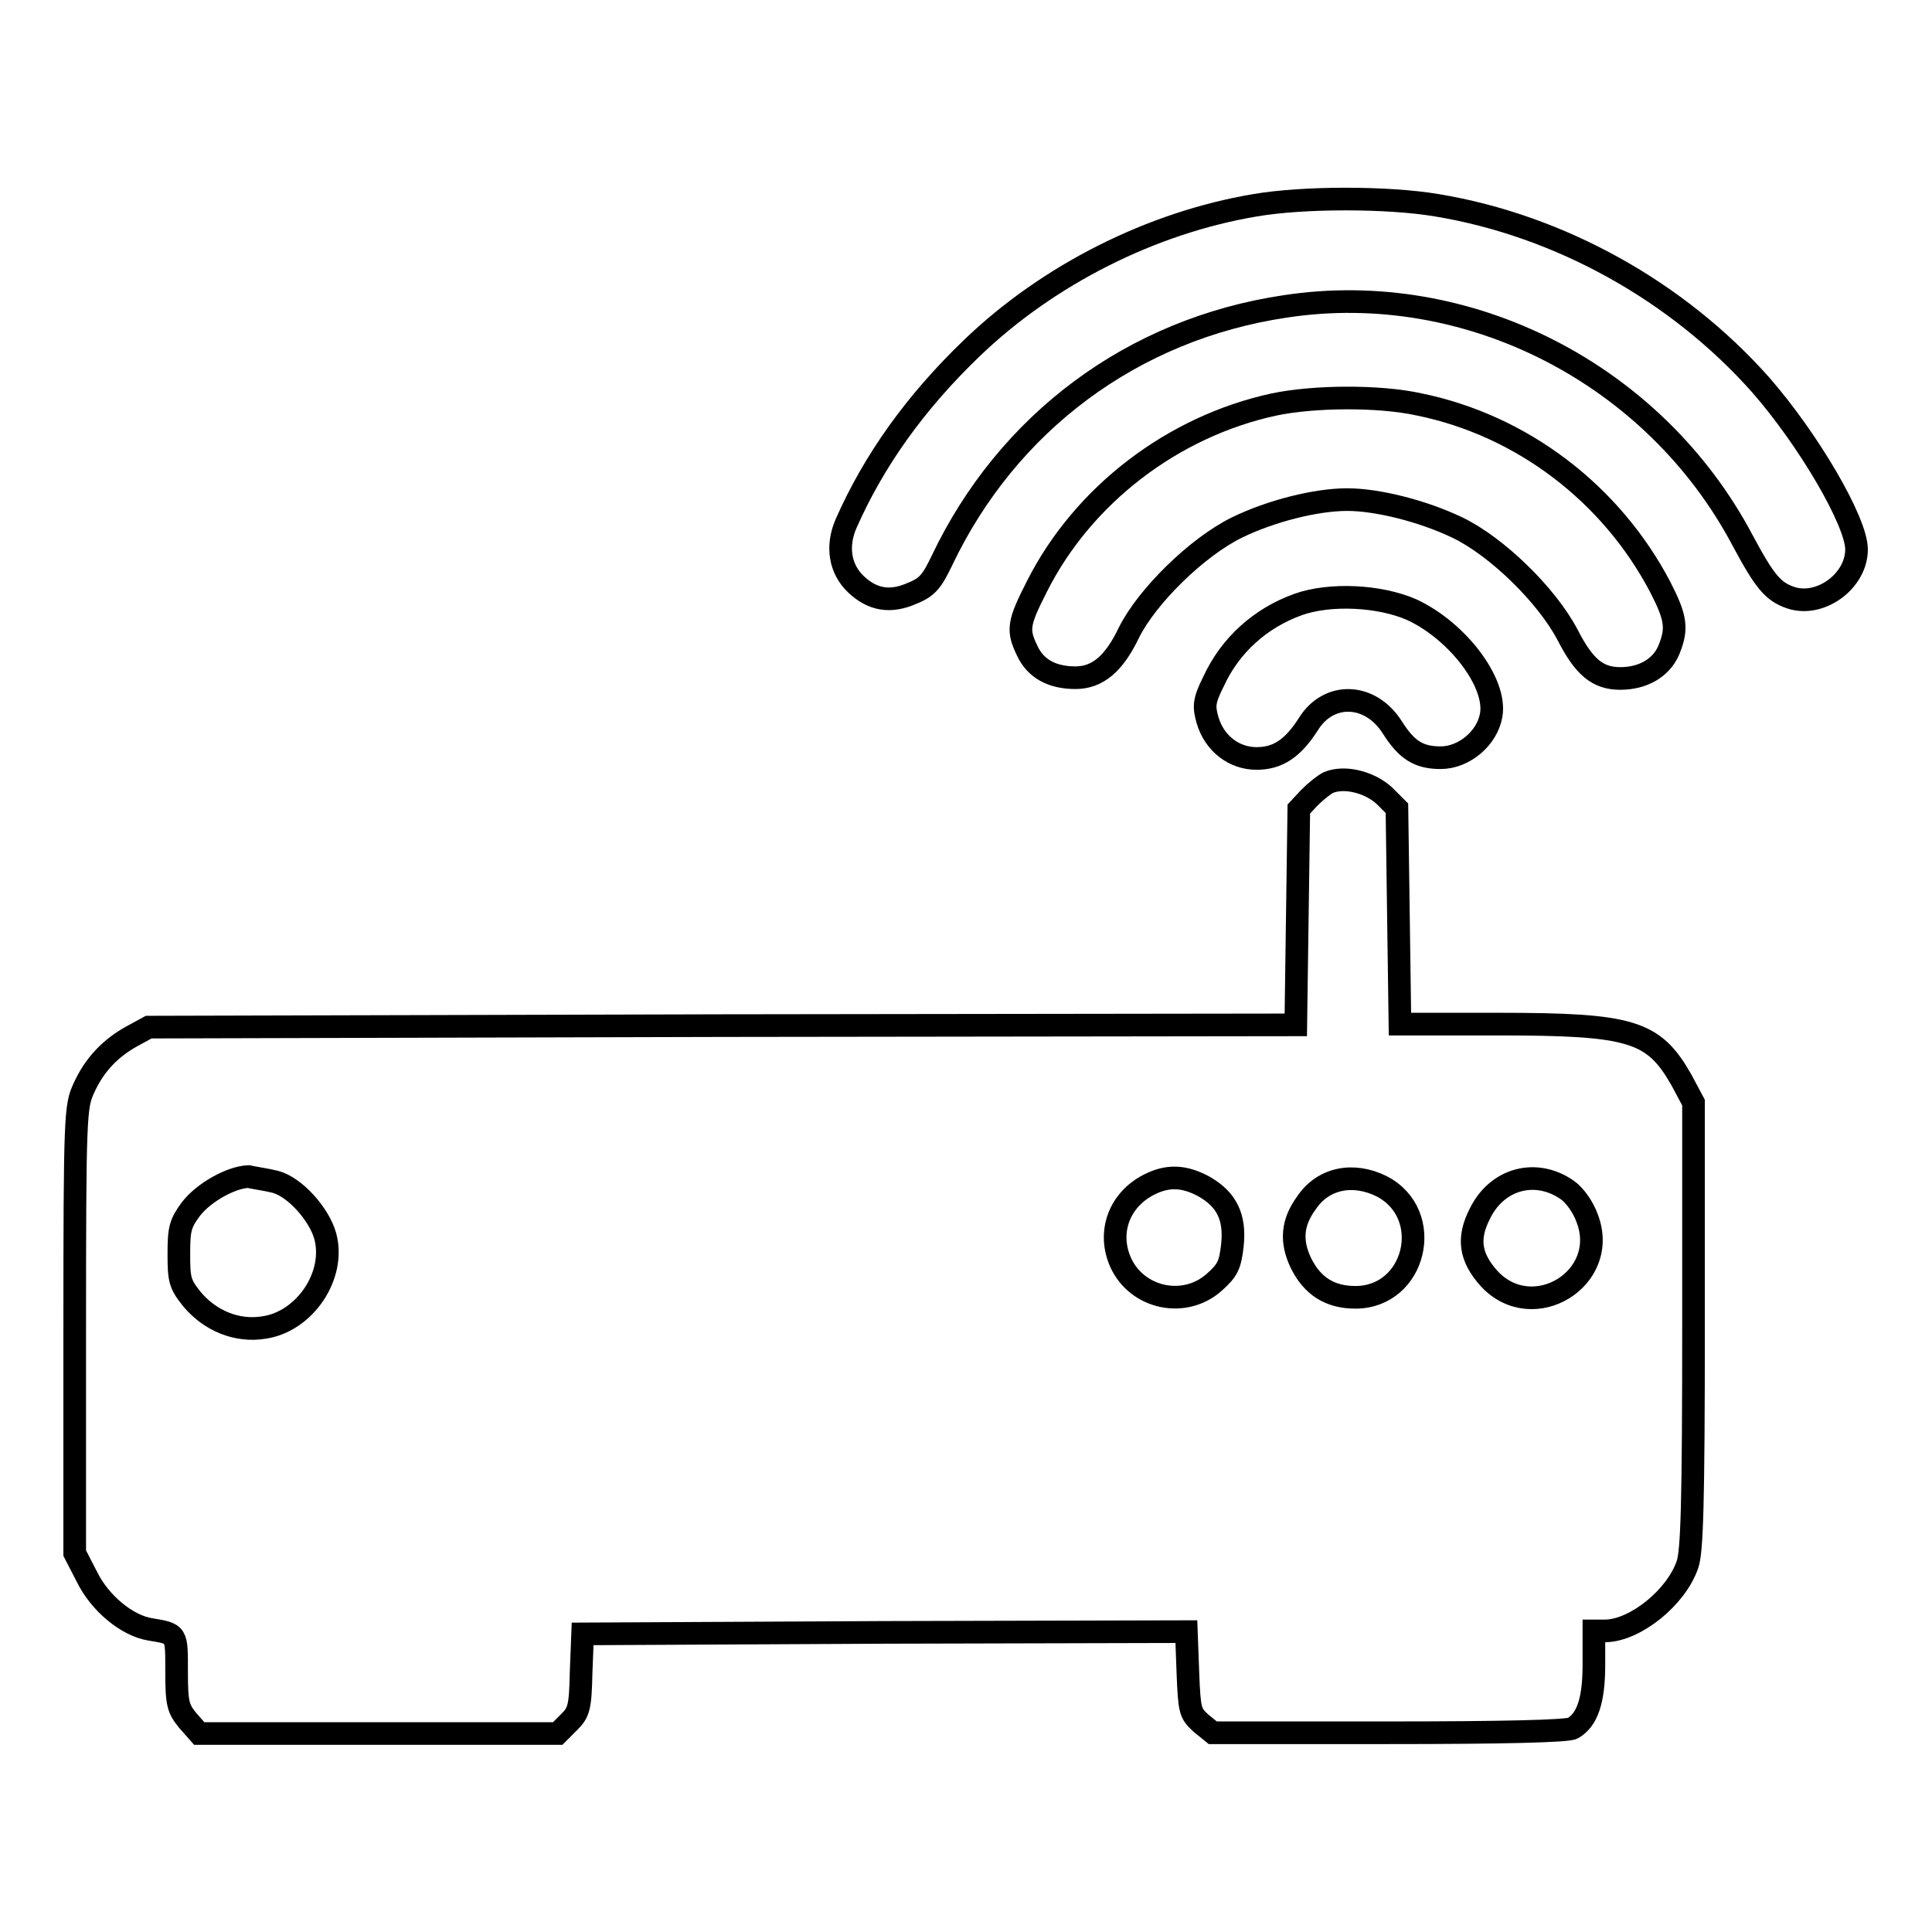
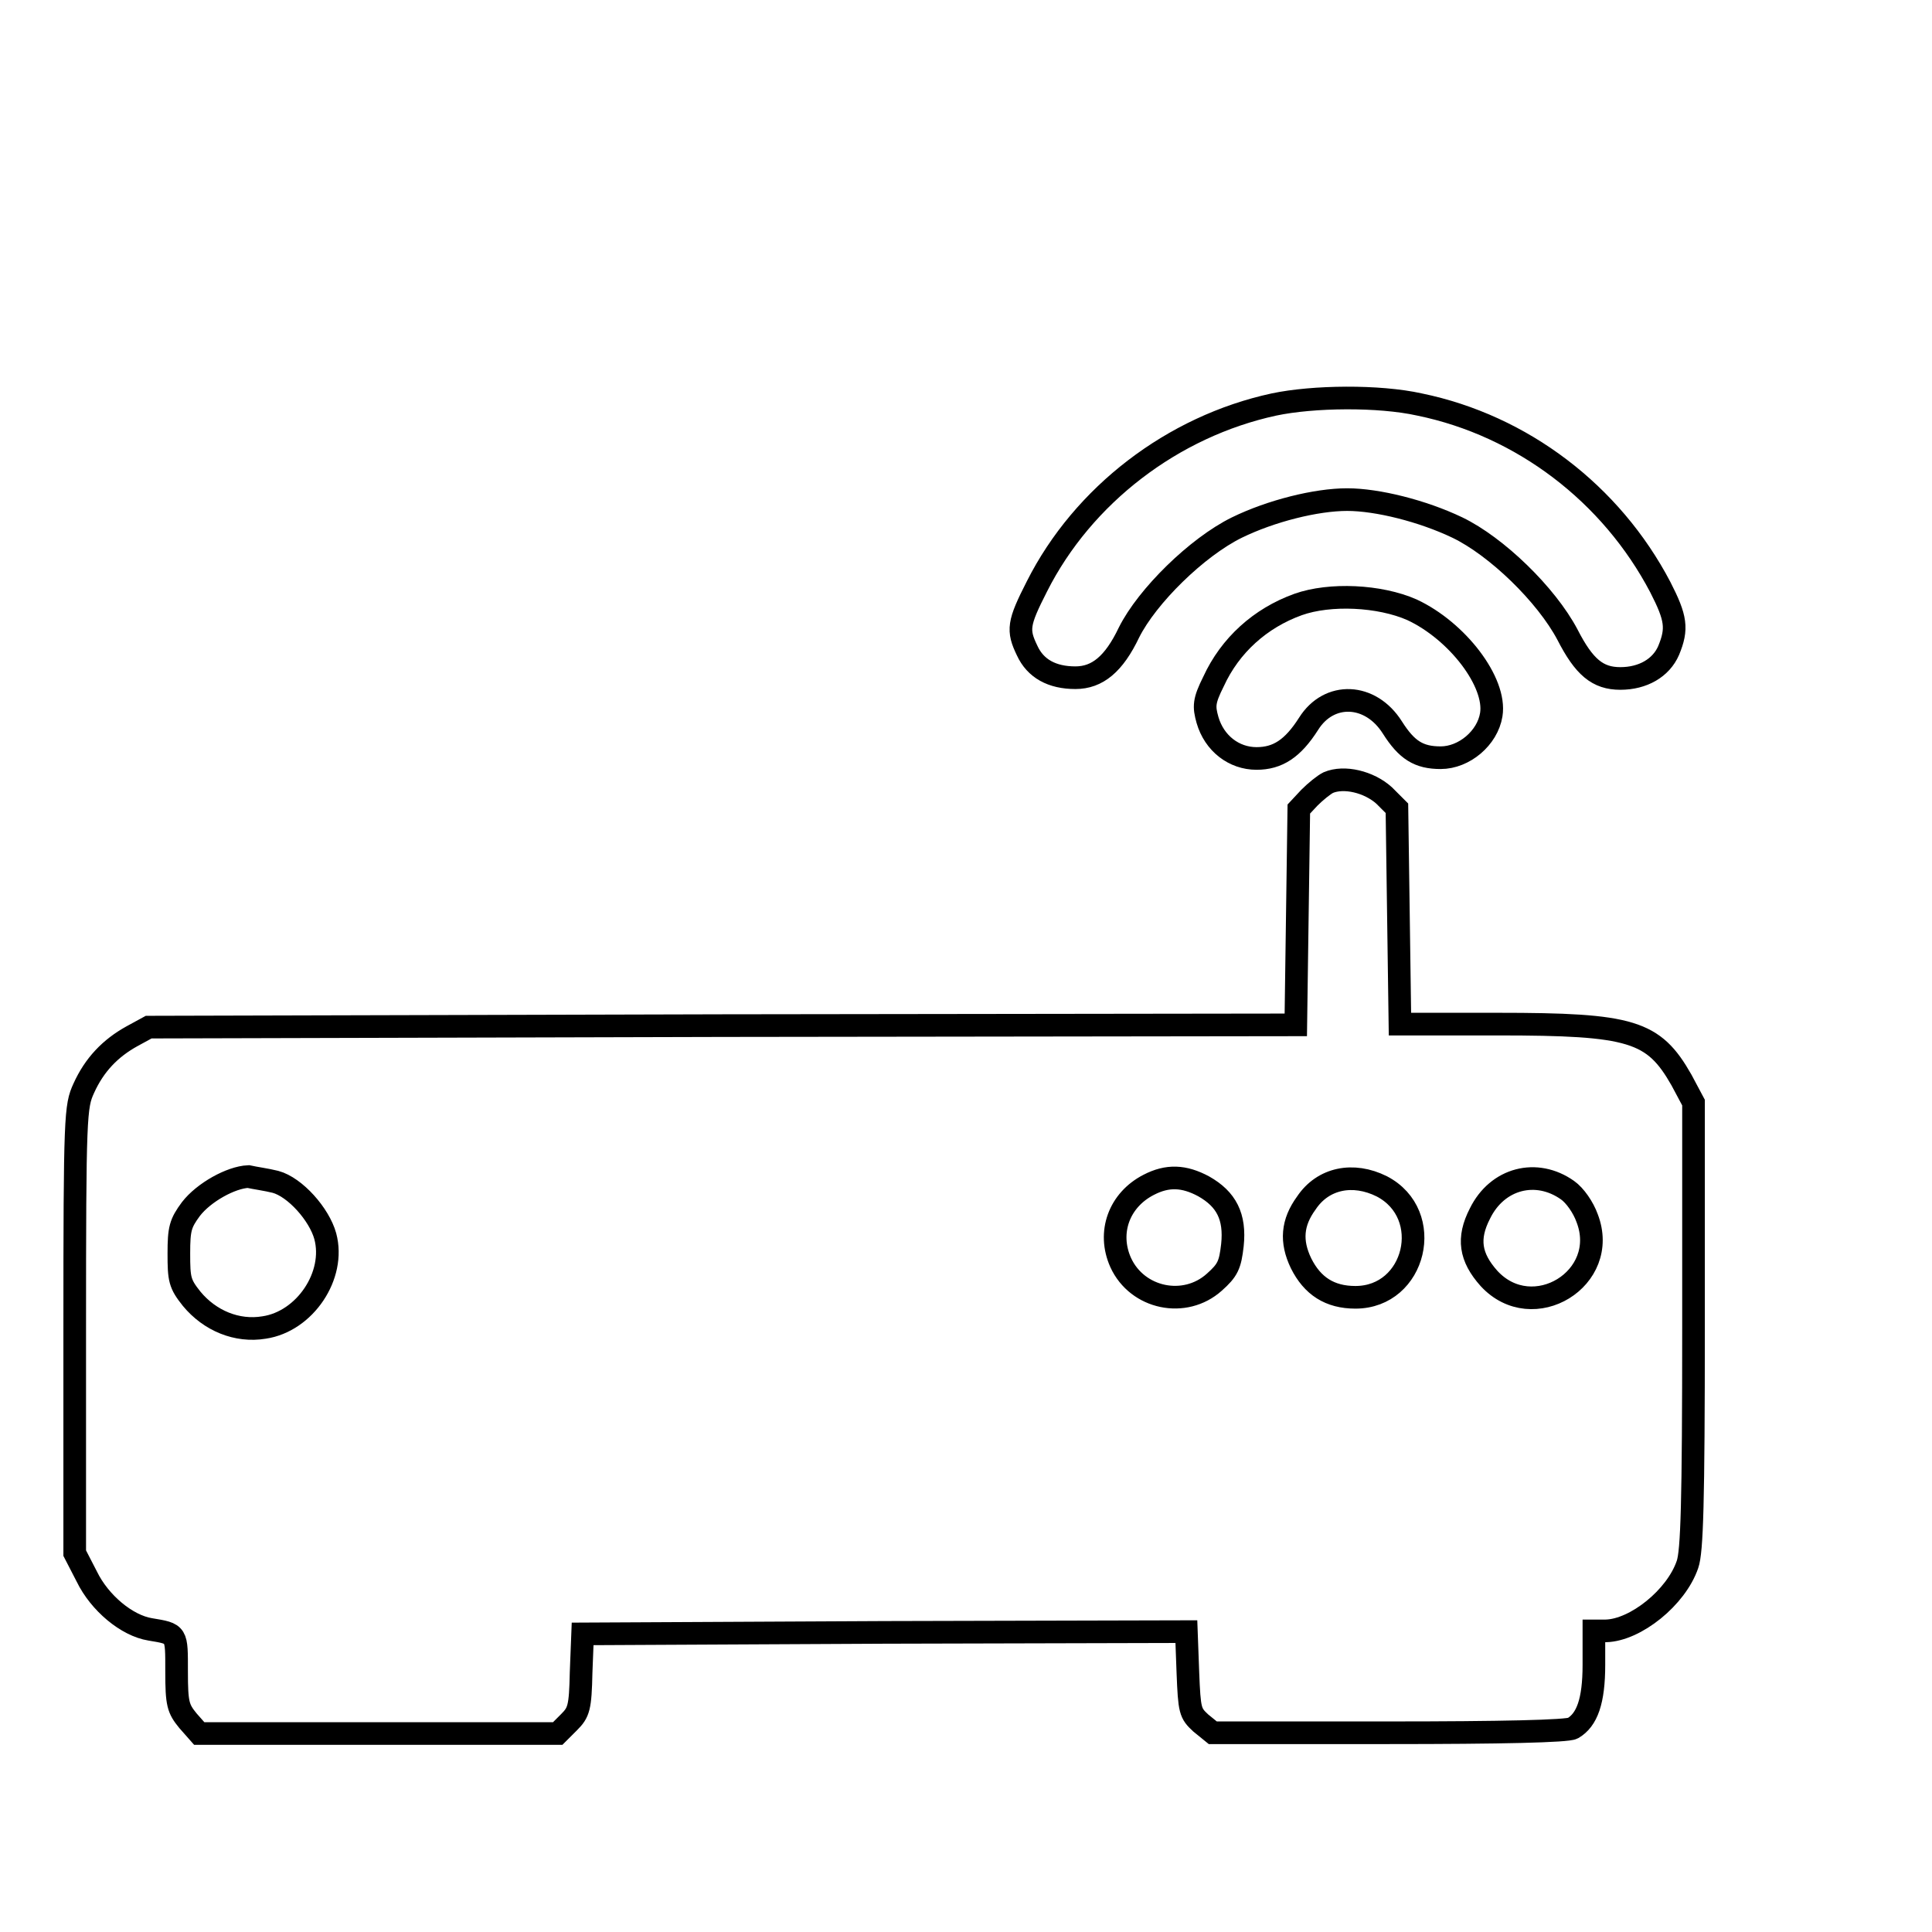
<svg xmlns="http://www.w3.org/2000/svg" version="1.1" x="0px" y="0px" viewBox="0 0 256 256" enable-background="new 0 0 256 256" xml:space="preserve">
  <g>
    <g>
      <g>
-         <path stroke-width="3" fill-opacity="0" stroke="#000000" d="M166.3,27.2c-13.7,2.3-27.4,9.2-37.5,18.9c-7.5,7.2-13,14.9-16.7,23.3c-1.3,3-0.8,6,1.3,8c2.2,2.1,4.6,2.5,7.5,1.2c2-0.8,2.6-1.6,3.9-4.3c8.7-18.3,25.3-30.7,45.5-33.7c24.2-3.7,48.9,8.9,60.6,31c2.9,5.4,4,6.8,6.4,7.6c3.9,1.3,8.7-2.2,8.7-6.4c0-3.7-6.4-14.6-12.7-21.8c-11-12.4-26.6-21.1-42.9-23.8C183.9,26.1,172.7,26.1,166.3,27.2z" />
        <path stroke-width="3" fill-opacity="0" stroke="#000000" d="M168.8,53.6c-13.4,2.9-25.3,12-31.4,24.1c-2.5,4.9-2.6,5.8-1.3,8.5c1.1,2.4,3.3,3.6,6.4,3.6c2.9,0,5.1-1.8,7.1-6c2.4-4.8,9-11.3,14.3-13.9c4.5-2.2,10.5-3.7,14.6-3.7c4,0,10,1.5,14.6,3.7c5.2,2.5,11.8,8.9,14.6,14.2c2.2,4.3,4,5.8,7,5.8c3,0,5.4-1.4,6.4-3.7c1.2-2.9,1-4.3-1.1-8.4c-6.5-12.4-18.3-21.4-31.9-24.2C182.7,52.4,174,52.5,168.8,53.6z" />
        <path stroke-width="3" fill-opacity="0" stroke="#000000" d="M172,80.1c-5,1.8-9,5.4-11.2,10.2c-1.3,2.6-1.3,3.3-0.8,5.1c0.9,3.1,3.5,5.1,6.5,5.1c2.8,0,4.8-1.3,6.9-4.6c2.7-4.3,8.2-4.1,11.1,0.5c1.9,3,3.5,4,6.4,4c3.1,0,6.2-2.6,6.7-5.7c0.7-4.3-4.5-11.1-10.5-13.9C182.8,78.9,176.2,78.6,172,80.1z" />
        <path stroke-width="3" fill-opacity="0" stroke="#000000" d="M176,103.7c-0.6,0.3-1.7,1.2-2.5,2l-1.4,1.5l-0.2,14.3l-0.2,14.3l-76,0.1l-76,0.2l-2.2,1.2c-2.9,1.6-5,3.8-6.4,6.9c-1.1,2.4-1.2,3.5-1.2,32.1v29.5l1.6,3.1c1.7,3.5,5.3,6.5,8.4,7c3.6,0.6,3.5,0.5,3.5,5.6c0,4.3,0.2,4.9,1.5,6.5l1.5,1.7h23.8h23.7l1.5-1.5c1.3-1.3,1.5-1.9,1.6-6.6l0.2-5.1l40-0.2l40-0.1l0.2,5.4c0.2,5.1,0.3,5.4,1.7,6.7l1.6,1.3H184c14.9,0,23.7-0.2,24.4-0.6c1.9-1.1,2.8-3.6,2.8-8.4v-4.5h1.6c3.9-0.1,9.3-4.4,10.8-8.8c0.6-1.7,0.8-8.1,0.8-31.7v-29.5l-1.6-3c-3.7-6.5-6.6-7.4-24.3-7.4h-13l-0.2-14.3l-0.2-14.3l-1.7-1.7C181.4,103.6,178.1,102.8,176,103.7z M36.5,156.6c2.6,0.7,5.8,4.3,6.6,7.2c1.4,5.2-2.7,11.3-8.1,12.1c-3.6,0.6-7.2-0.9-9.6-3.8c-1.6-2-1.7-2.6-1.7-6c0-3.3,0.2-4,1.6-5.9c1.7-2.2,5.3-4.2,7.6-4.3C33.8,156.1,35.3,156.3,36.5,156.6z M159.5,157.2c3,1.7,4.2,4,3.8,7.8c-0.3,2.6-0.6,3.3-2.4,4.9c-3.9,3.5-10.2,2.2-12.4-2.6c-1.8-4-0.2-8.3,3.7-10.3C154.7,155.7,156.9,155.8,159.5,157.2z M183.1,157.2c7.1,3.7,4.5,14.7-3.5,14.7c-3.4,0-5.7-1.5-7.2-4.5c-1.4-2.9-1.2-5.4,0.7-8C175.3,156.1,179.3,155.3,183.1,157.2z M207.7,157.7c1,0.7,2.1,2.3,2.6,3.7c3.1,8-7.2,14.3-13,8c-2.5-2.8-2.9-5.3-1.2-8.6C198.4,156.1,203.6,154.8,207.7,157.7z" />
      </g>
    </g>
  </g>
</svg>